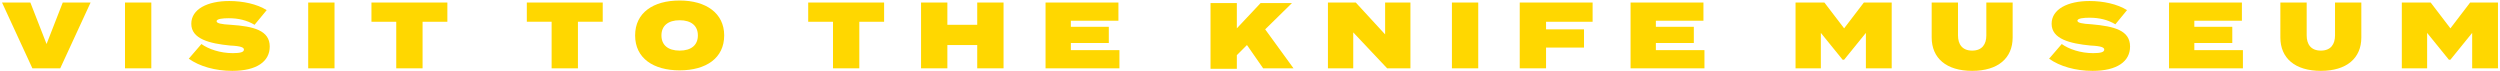
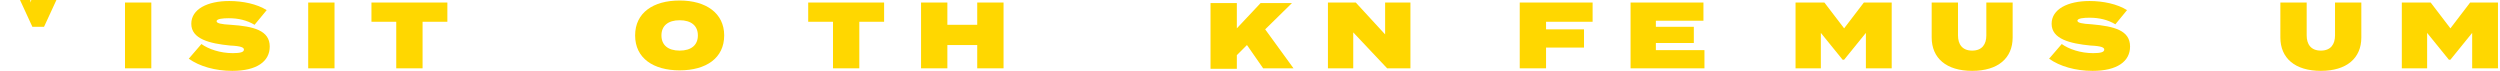
<svg xmlns="http://www.w3.org/2000/svg" version="1.1" id="レイヤー_1" x="0px" y="0px" viewBox="0 0 494 14" style="enable-background:new 0 0 494 14;" xml:space="preserve">
  <style type="text/css">
	.st0{fill:#FFD700;}
</style>
  <g>
-     <path class="st0" d="M6,0.5l3.2,8.2l3.2-8.2h5.5l-6,13H6.4l-6-13H6z" />
+     <path class="st0" d="M6,0.5l3.2-8.2h5.5l-6,13H6.4l-6-13H6z" />
    <path class="st0" d="M24.7,13.5v-13h5.2v13H24.7z" />
    <path class="st0" d="M53.3,9.2c0,2.9-2.5,4.8-7.4,4.8c-3.4,0-6.5-0.9-8.6-2.4l2.5-2.9c1.4,1,3.7,1.8,6.2,1.8c1.5,0,2.2-0.2,2.2-0.7   c0-0.4-0.5-0.7-2.7-0.8c-4.1-0.4-7.7-1.3-7.7-4.3c0-2.9,3.2-4.5,7.5-4.5c2.7,0,5.5,0.6,7.4,1.8l-2.4,2.9c-1.5-0.9-3.2-1.3-5.1-1.3   c-1.1,0-2.4,0.1-2.4,0.6c0,0.4,0.9,0.6,2.8,0.7C50.1,5.2,53.3,6,53.3,9.2z" />
    <path class="st0" d="M60.9,13.5v-13h5.2v13H60.9z" />
    <path class="st0" d="M88.4,4.3h-4.9v9.2h-5.2V4.3h-4.9V0.5h15V4.3z" />
-     <path class="st0" d="M119.1,4.3h-4.9v9.2H109V4.3h-4.9V0.5h15V4.3z" />
    <path class="st0" d="M125.5,7c0-4.5,3.6-6.9,8.8-6.9s8.8,2.5,8.8,6.9c0,4.5-3.6,6.9-8.8,6.9S125.5,11.5,125.5,7z M137.9,7   c0-1.9-1.3-3-3.6-3s-3.6,1.1-3.6,3c0,1.9,1.3,3,3.6,3S137.9,8.9,137.9,7z" />
    <path class="st0" d="M174.7,4.3h-4.9v9.2h-5.2V4.3h-4.9V0.5h15V4.3z" />
    <path class="st0" d="M198.3,0.5v13h-5.2V8.9h-5.9v4.6H182v-13h5.2v4.4h5.9V0.5H198.3z" />
-     <path class="st0" d="M221.2,9.9v3.6h-14.6v-13H221v3.6h-9.4v1.2h7.5v3.2h-7.5v1.4H221.2z" />
    <path class="st0" d="M249.6,13.5l-3.2-4.6l-2,2v2.7h-5.2v-13h5.2v5l4.7-5h6.2L250,5.8l5.6,7.7H249.6z" />
    <path class="st0" d="M278.7,0.5v13h-4.6l-6.7-7.1v7.1h-5v-13h5.5l5.8,6.3V0.5H278.7z" />
-     <path class="st0" d="M286.9,13.5v-13h5.2v13H286.9z" />
    <path class="st0" d="M305.5,4.3v1.5h7.5v3.6h-7.5v4.1h-5.2v-13h14.4v3.8H305.5z" />
    <path class="st0" d="M336.8,9.9v3.6h-14.6v-13h14.4v3.6h-9.4v1.2h7.5v3.2h-7.5v1.4H336.8z" />
    <path class="st0" d="M373.8,0.5v13h-5.1v-7l-4.3,5.3h-0.3l-4.3-5.3v7h-5v-13h5.7l3.9,5.1l3.9-5.1H373.8z" />
    <path class="st0" d="M397.7,0.5v6.9c0,4.1-2.9,6.6-8,6.6s-8-2.5-8-6.6V0.5h5.2V7c0,1.7,0.8,3,2.8,3s2.8-1.3,2.8-3V0.5H397.7z" />
    <path class="st0" d="M420.9,9.2c0,2.9-2.5,4.8-7.4,4.8c-3.4,0-6.5-0.9-8.6-2.4l2.5-2.9c1.4,1,3.7,1.8,6.2,1.8   c1.5,0,2.2-0.2,2.2-0.7c0-0.4-0.5-0.7-2.7-0.8c-4.1-0.4-7.7-1.3-7.7-4.3c0-2.9,3.2-4.5,7.5-4.5c2.7,0,5.5,0.6,7.4,1.8L418,4.8   c-1.5-0.9-3.2-1.3-5.1-1.3c-1.1,0-2.4,0.1-2.4,0.6c0,0.4,0.9,0.6,2.8,0.7C417.8,5.2,420.9,6,420.9,9.2z" />
-     <path class="st0" d="M443.2,9.9v3.6h-14.6v-13h14.4v3.6h-9.4v1.2h7.5v3.2h-7.5v1.4H443.2z" />
    <path class="st0" d="M466.6,0.5v6.9c0,4.1-2.9,6.6-8,6.6s-8-2.5-8-6.6V0.5h5.2V7c0,1.7,0.8,3,2.8,3s2.8-1.3,2.8-3V0.5H466.6z" />
    <path class="st0" d="M493.6,0.5v13h-5.1v-7l-4.3,5.3h-0.3l-4.3-5.3v7h-5v-13h5.7l3.9,5.1l3.9-5.1H493.6z" />
  </g>
</svg>